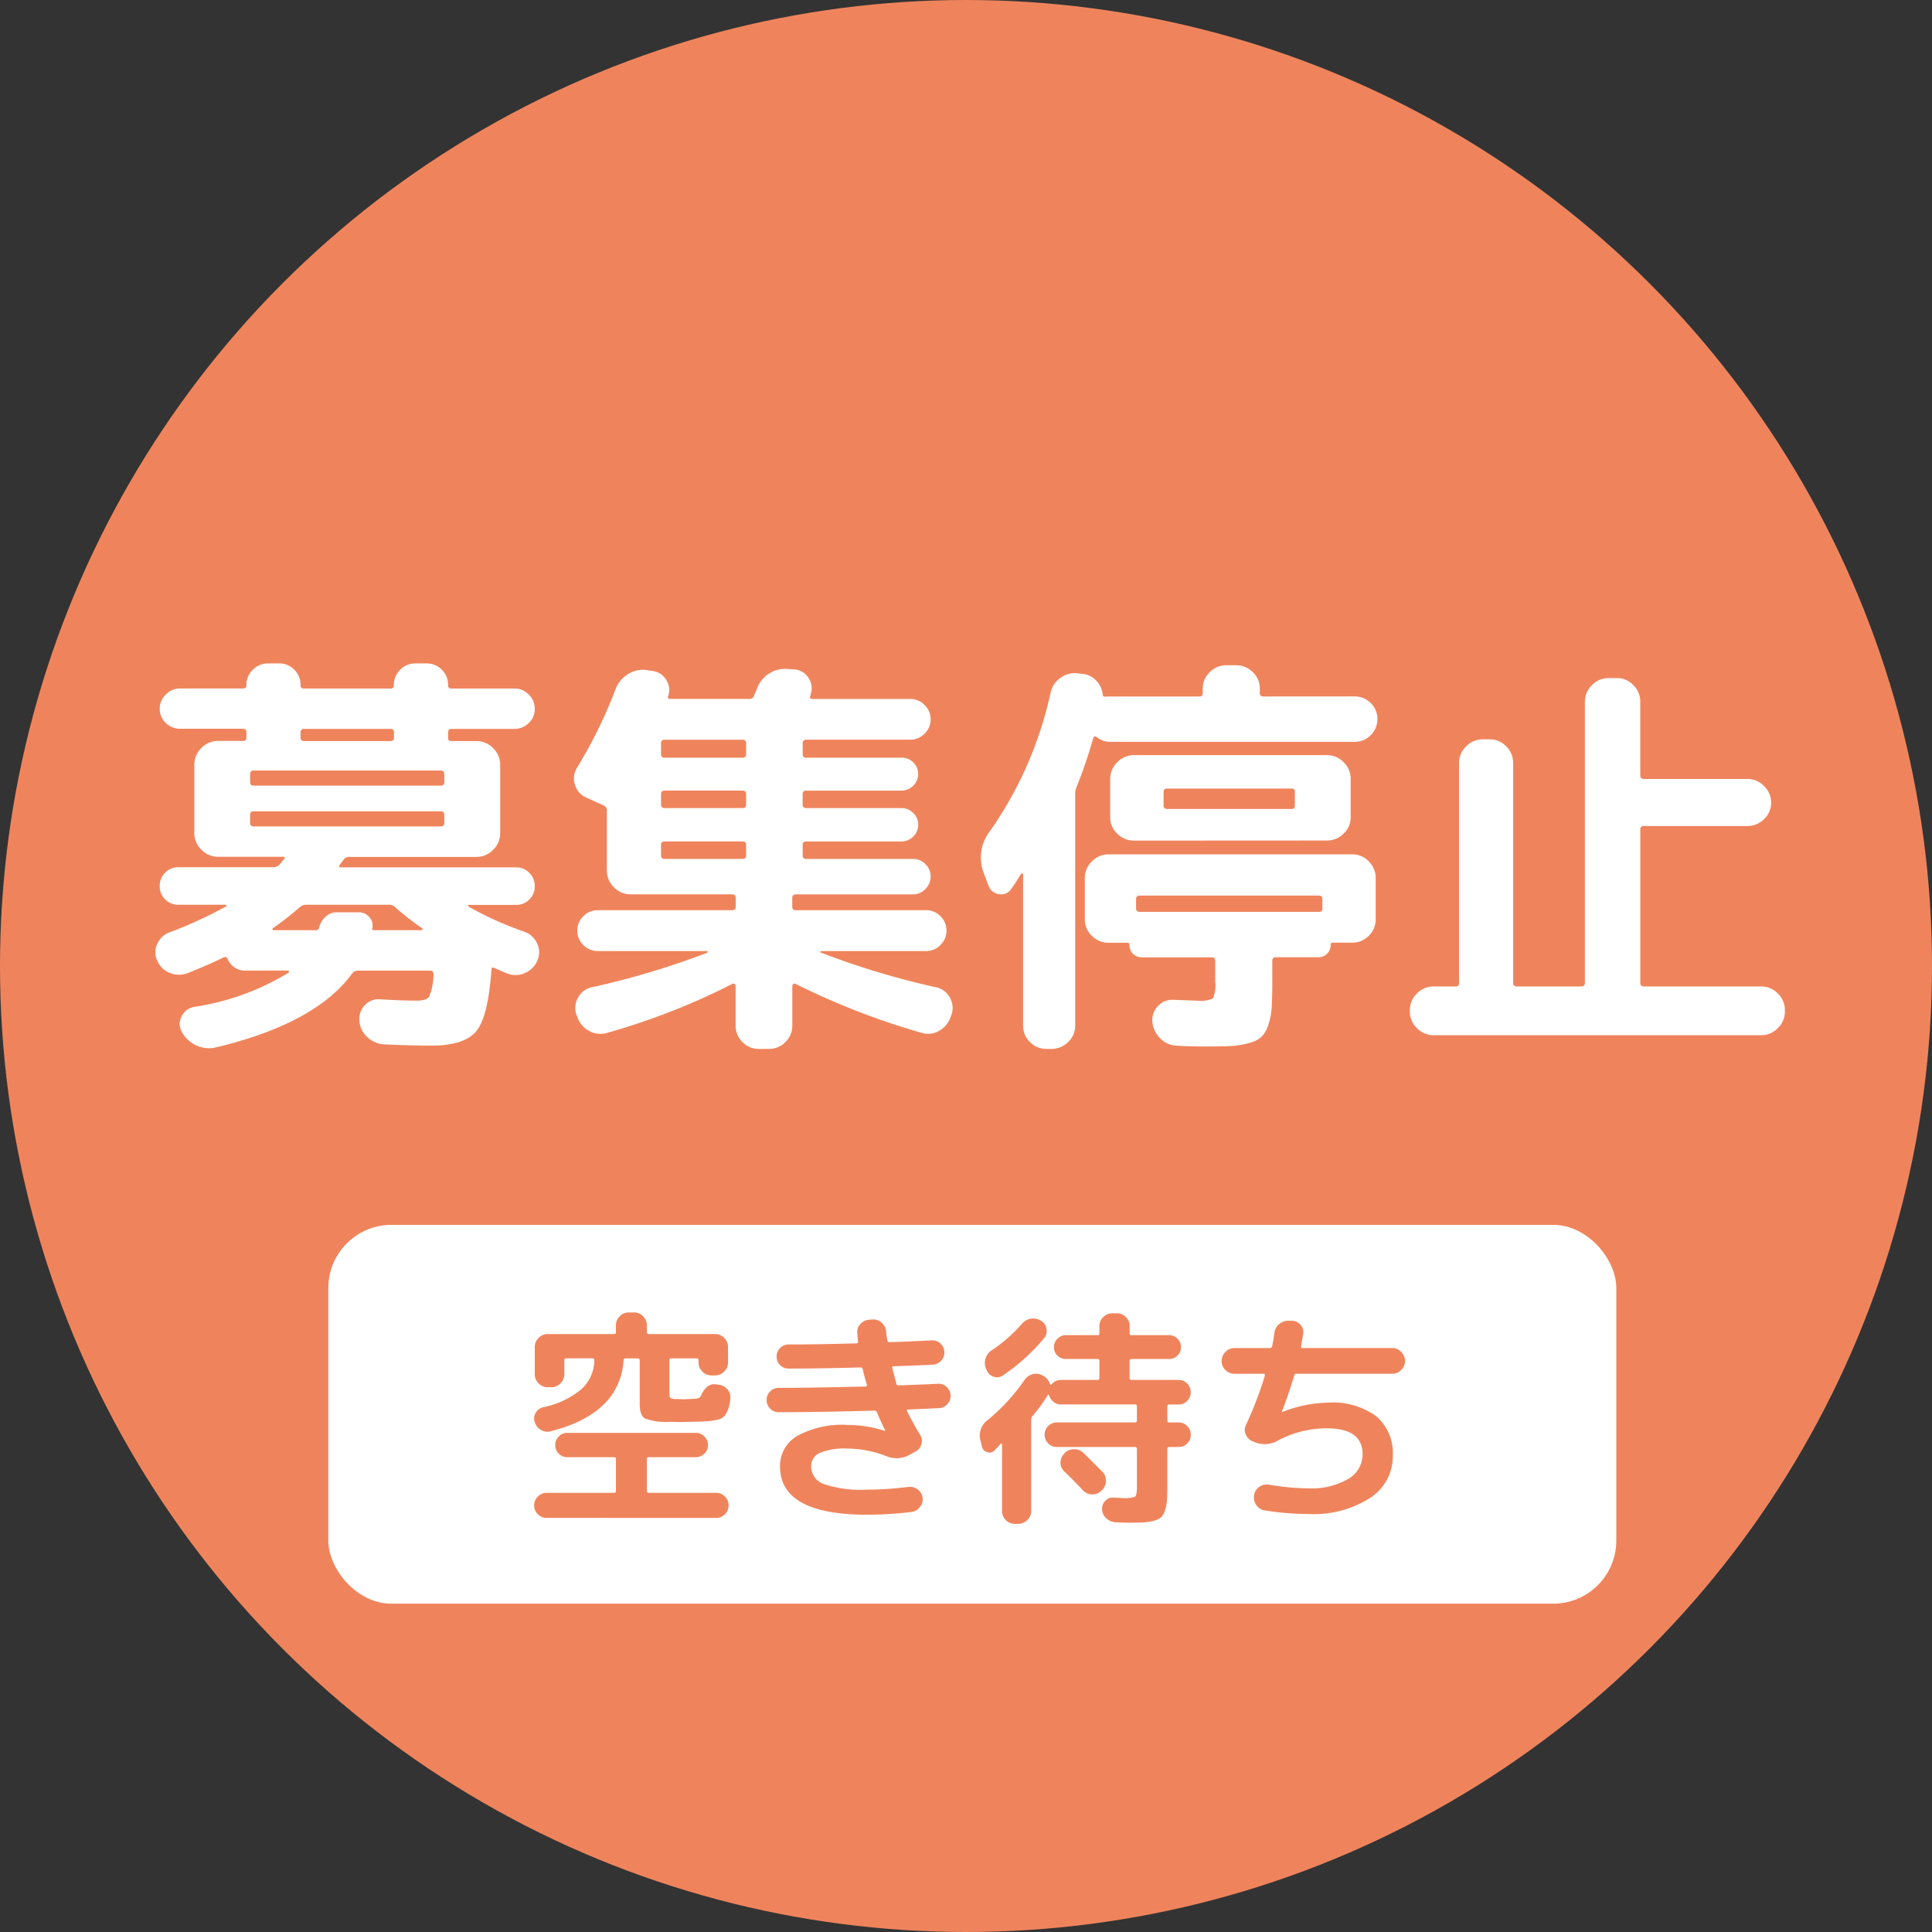
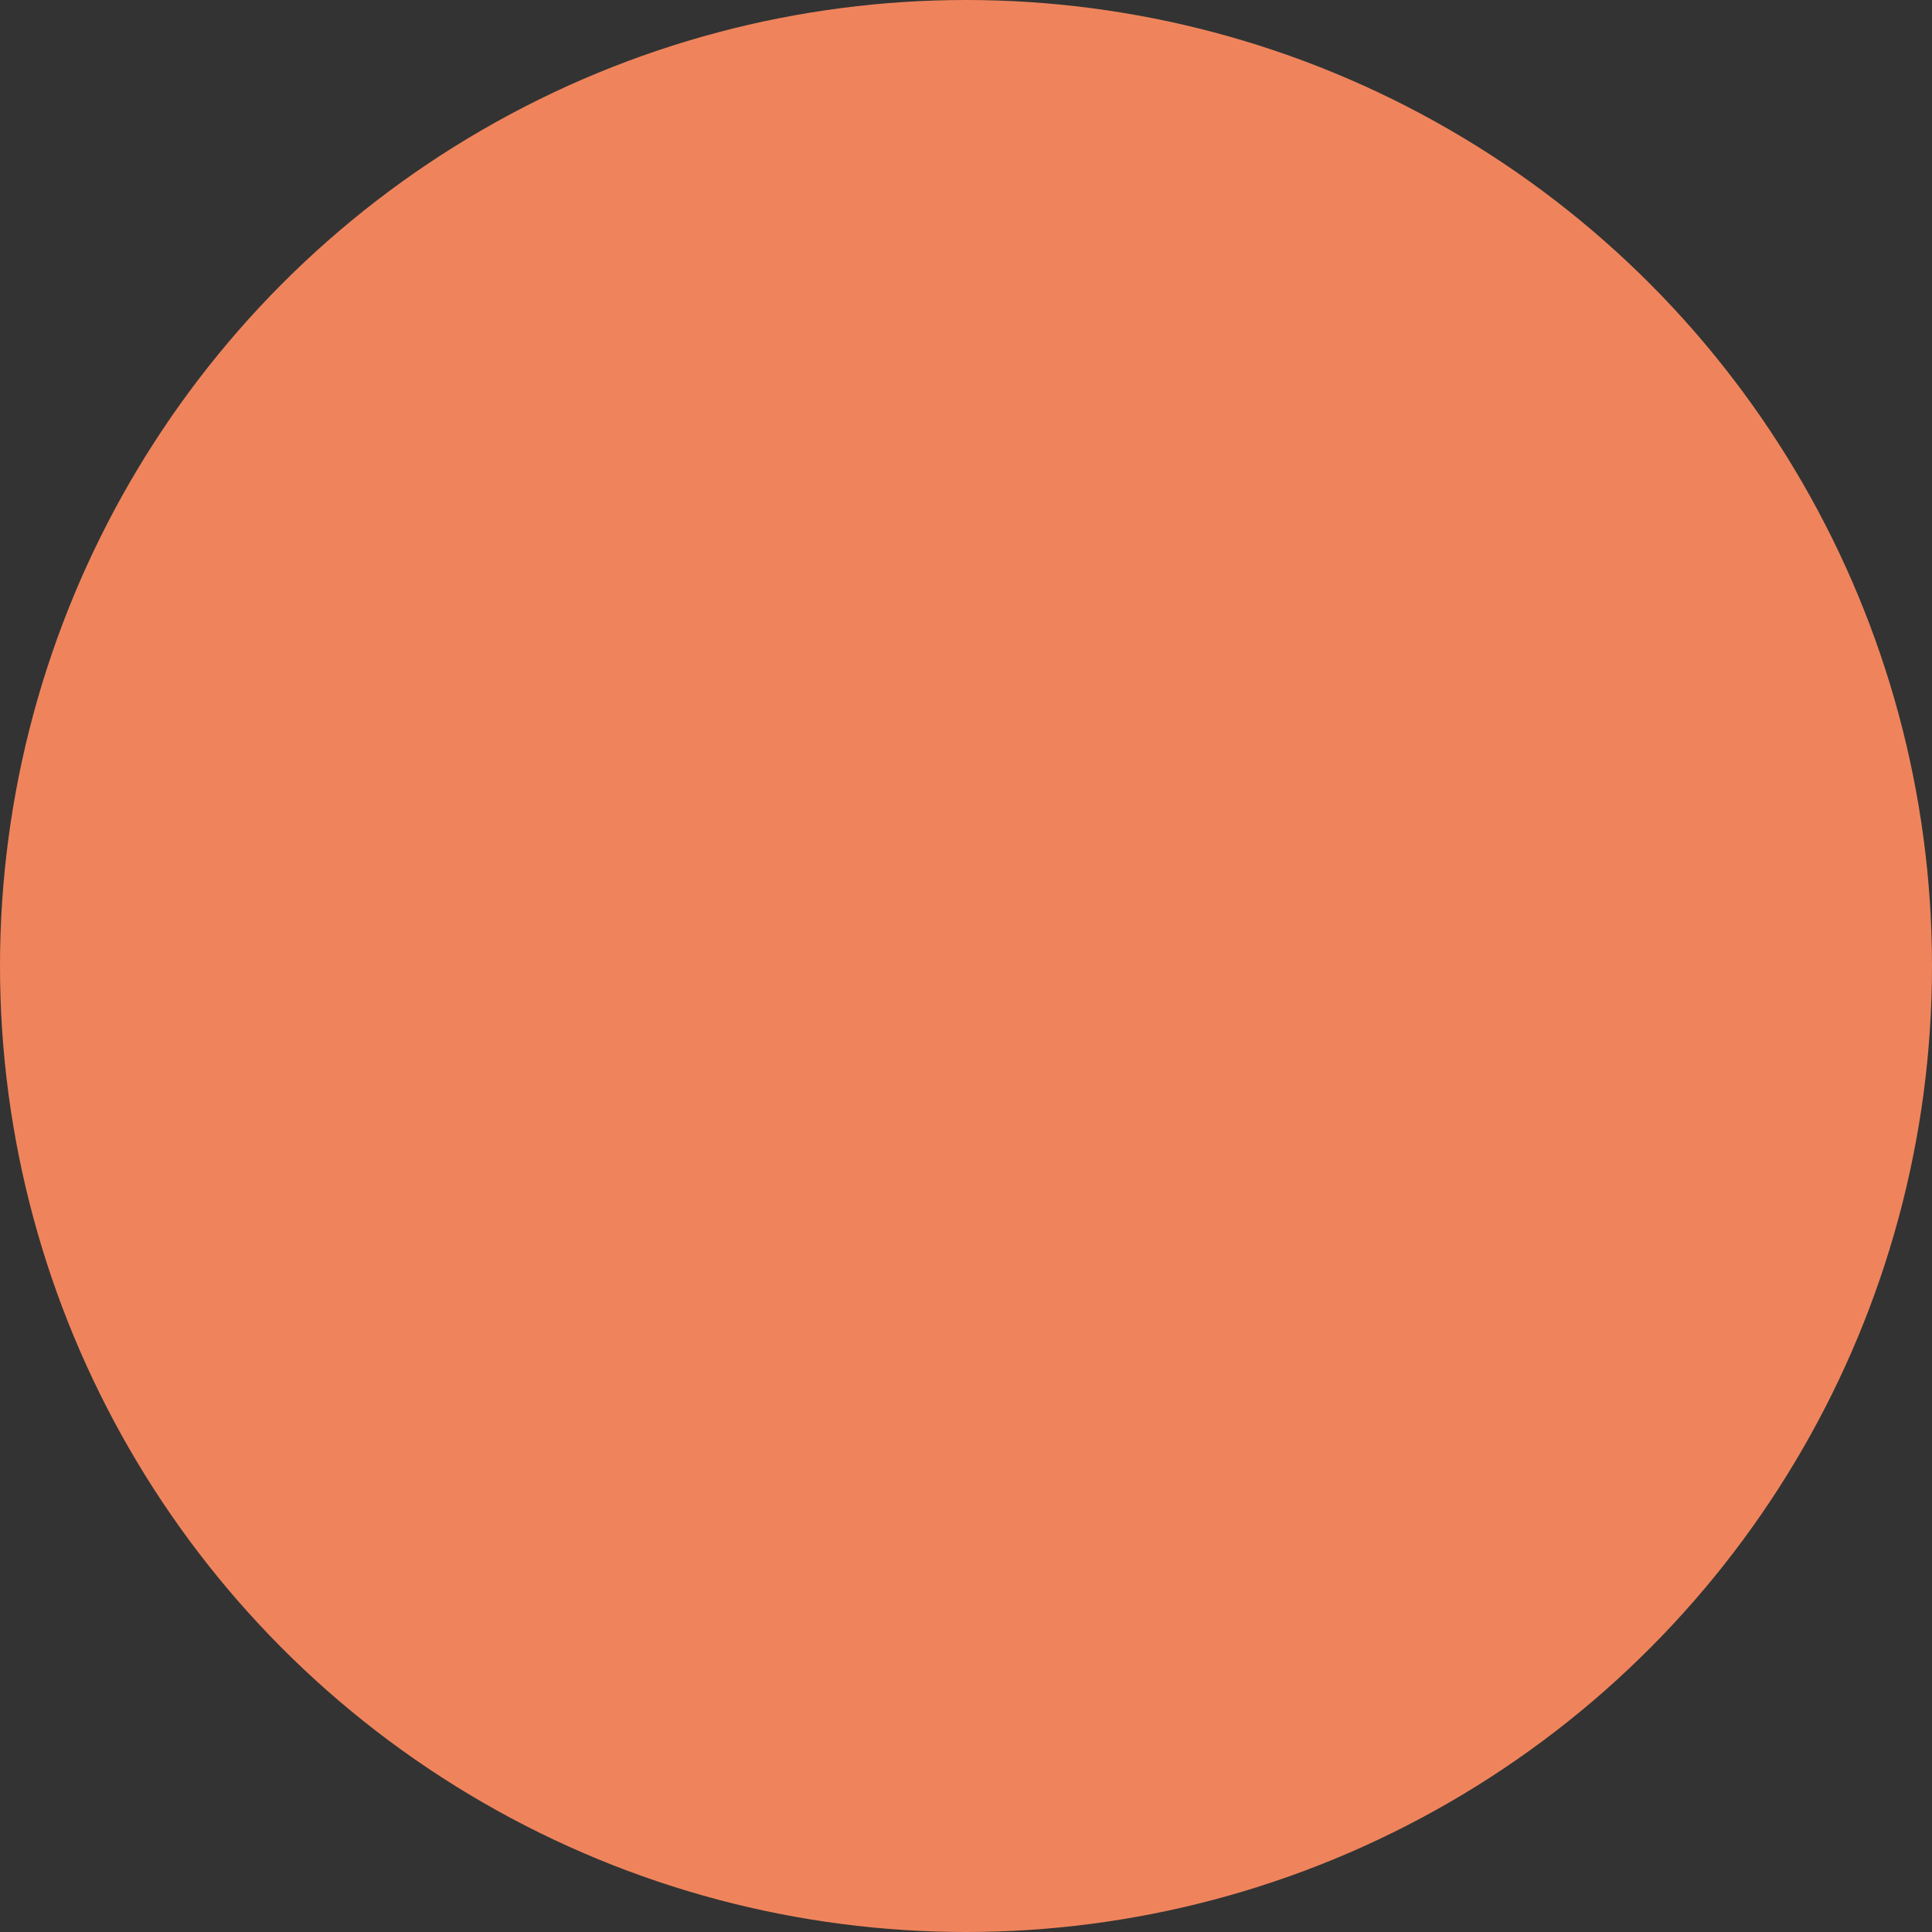
<svg xmlns="http://www.w3.org/2000/svg" width="153" height="153" viewBox="0 0 153 153">
  <rect x="0" y="0" width="153" height="153" fill="#333333" stroke="none" />
  <g id="グループ_1226" data-name="グループ 1226" transform="translate(-1051 -3110)">
    <circle id="楕円形_318" data-name="楕円形 318" cx="76.5" cy="76.5" r="76.5" transform="translate(1051 3110)" fill="#ef845c" />
-     <path id="パス_14872" data-name="パス 14872" d="M-62.139-2.937a1.916,1.916,0,0,1-1.419-.016,1.757,1.757,0,0,1-.99-.974,1.541,1.541,0,0,1,0-1.32,1.708,1.708,0,0,1,.99-.924A33.487,33.487,0,0,0-59.1-8.217.112.112,0,0,0-59.07-8.3q0-.049-.066-.05h-3.729a1.435,1.435,0,0,1-1.056-.429,1.435,1.435,0,0,1-.429-1.056,1.435,1.435,0,0,1,.429-1.056,1.435,1.435,0,0,1,1.056-.429h7.491a.672.672,0,0,0,.5-.2,2.476,2.476,0,0,0,.181-.215,2.475,2.475,0,0,1,.181-.215q.132-.2-.066-.2H-59.73a1.806,1.806,0,0,1-1.32-.561,1.806,1.806,0,0,1-.561-1.32v-5.412a1.806,1.806,0,0,1,.561-1.32,1.806,1.806,0,0,1,1.32-.561h1.98a.233.233,0,0,0,.264-.264v-.4q0-.3-.264-.3h-4.983a1.583,1.583,0,0,1-1.138-.462,1.5,1.5,0,0,1-.479-1.122A1.555,1.555,0,0,1-63.871-25a1.555,1.555,0,0,1,1.138-.478h5.016q.231,0,.231-.264a1.632,1.632,0,0,1,.512-1.221,1.714,1.714,0,0,1,1.237-.5h.825a1.659,1.659,0,0,1,1.221.5A1.659,1.659,0,0,1-53.2-25.74a.233.233,0,0,0,.264.264h6.864a.233.233,0,0,0,.264-.264,1.659,1.659,0,0,1,.5-1.221,1.659,1.659,0,0,1,1.221-.5h.858a1.659,1.659,0,0,1,1.221.5,1.659,1.659,0,0,1,.495,1.221.233.233,0,0,0,.264.264h4.983A1.555,1.555,0,0,1-35.129-25a1.555,1.555,0,0,1,.479,1.139,1.5,1.5,0,0,1-.479,1.122,1.583,1.583,0,0,1-1.138.462H-41.25q-.264,0-.264.3v.4a.233.233,0,0,0,.264.264h1.98a1.806,1.806,0,0,1,1.32.561,1.806,1.806,0,0,1,.561,1.32v5.412a1.806,1.806,0,0,1-.561,1.32,1.806,1.806,0,0,1-1.32.561H-49.335a.535.535,0,0,0-.462.231l-.3.4q-.132.2.1.2h13.86a1.435,1.435,0,0,1,1.056.429,1.435,1.435,0,0,1,.429,1.056,1.435,1.435,0,0,1-.429,1.056,1.435,1.435,0,0,1-1.056.429h-3.729q-.066,0-.066.05a.112.112,0,0,0,.033.083A27.389,27.389,0,0,0-35.442-6.2a1.7,1.7,0,0,1,.99.941,1.578,1.578,0,0,1,0,1.337,1.815,1.815,0,0,1-1.006.99,1.809,1.809,0,0,1-1.436,0q-.33-.132-.924-.4-.264-.132-.264.132Q-38.346.561-39.3,1.683t-3.564,1.122q-1.551,0-3.762-.1a2.108,2.108,0,0,1-1.32-.611,1.873,1.873,0,0,1-.594-1.3,1.552,1.552,0,0,1,.462-1.221A1.458,1.458,0,0,1-46.86-.858q1.782.1,2.871.1.759,0,.973-.314a4.809,4.809,0,0,0,.347-1.732q0-.33-.231-.33h-5.775a.571.571,0,0,0-.462.264q-2.9,3.927-10.725,5.808a2.377,2.377,0,0,1-1.584-.148A2.431,2.431,0,0,1-62.6,1.716,1.238,1.238,0,0,1-62.618.5a1.338,1.338,0,0,1,.973-.759A19.9,19.9,0,0,0-54.153-2.97q.066-.066.033-.115a.111.111,0,0,0-.1-.05h-3.3a1.486,1.486,0,0,1-1.452-.924q-.1-.231-.363-.1Q-60.555-3.564-62.139-2.937ZM-53.2-21.978v.4q0,.264.3.264h6.8q.3,0,.3-.264v-.4a.263.263,0,0,0-.3-.3h-6.8A.263.263,0,0,0-53.2-21.978Zm-3.993,3.3v.594q0,.3.264.3h14.85q.264,0,.264-.3v-.594q0-.3-.264-.3h-14.85Q-57.189-18.975-57.189-18.678Zm.264,4.125h14.85q.264,0,.264-.3v-.594q0-.3-.264-.3h-14.85q-.264,0-.264.3v.594Q-57.189-14.553-56.925-14.553Zm3.663,6.4A23.7,23.7,0,0,1-55.374-6.5a.08.08,0,0,0-.049.1.078.078,0,0,0,.083.066h3.366a.234.234,0,0,0,.231-.165,1.815,1.815,0,0,1,.512-.891,1.267,1.267,0,0,1,.908-.363h1.716a1.083,1.083,0,0,1,.858.379.976.976,0,0,1,.231.875q-.066.165.165.165h3.729a.078.078,0,0,0,.083-.066.08.08,0,0,0-.049-.1,23.706,23.706,0,0,1-2.112-1.65.672.672,0,0,0-.495-.2h-6.534A.714.714,0,0,0-53.262-8.151ZM-16.9,3.069a1.778,1.778,0,0,1-1.3-.544,1.778,1.778,0,0,1-.544-1.3V-1.914a.194.194,0,0,0-.1-.165q-.1-.066-.165,0a53.98,53.98,0,0,1-9.867,3.861,1.853,1.853,0,0,1-1.452-.132A1.937,1.937,0,0,1-31.284.528L-31.35.363a1.654,1.654,0,0,1,.132-1.37,1.607,1.607,0,0,1,1.089-.808,64.306,64.306,0,0,0,9.141-2.739.112.112,0,0,0,.033-.082q0-.049-.066-.049h-8.646a1.555,1.555,0,0,1-1.139-.478A1.555,1.555,0,0,1-31.284-6.3a1.555,1.555,0,0,1,.479-1.139,1.555,1.555,0,0,1,1.139-.478h10.626q.3,0,.3-.264V-8.91q0-.264-.3-.264H-27.06a1.806,1.806,0,0,1-1.32-.561,1.806,1.806,0,0,1-.561-1.32v-4.719a.416.416,0,0,0-.231-.429l-1.452-.66a1.594,1.594,0,0,1-.858-1.039,1.6,1.6,0,0,1,.2-1.337,37.027,37.027,0,0,0,3.036-6.2,2.362,2.362,0,0,1,1.006-1.188,2.139,2.139,0,0,1,1.5-.3l.429.066a1.454,1.454,0,0,1,1.073.709,1.413,1.413,0,0,1,.148,1.271q-.066.231.165.231h6.27a.362.362,0,0,0,.363-.231q.033-.1.116-.281t.115-.28a2.319,2.319,0,0,1,.941-1.2,2.319,2.319,0,0,1,1.5-.379l.528.033a1.428,1.428,0,0,1,1.122.677,1.444,1.444,0,0,1,.165,1.3v.066l-.033.066q-.066.231.165.231h7.755a1.555,1.555,0,0,1,1.139.479A1.555,1.555,0,0,1-3.3-23.034,1.555,1.555,0,0,1-3.778-21.9a1.555,1.555,0,0,1-1.139.478h-8.217a.263.263,0,0,0-.3.3v.825a.263.263,0,0,0,.3.3H-5.61a1.277,1.277,0,0,1,.941.38,1.238,1.238,0,0,1,.38.907,1.25,1.25,0,0,1-.4.941,1.294,1.294,0,0,1-.924.379h-7.524q-.3,0-.3.264v.858q0,.264.3.264H-5.61a1.294,1.294,0,0,1,.924.38,1.25,1.25,0,0,1,.4.941,1.25,1.25,0,0,1-.4.94,1.294,1.294,0,0,1-.924.38h-7.524q-.3,0-.3.264v.858q0,.264.3.264h8.448a1.331,1.331,0,0,1,.974.412,1.331,1.331,0,0,1,.412.974,1.386,1.386,0,0,1-.412.99,1.307,1.307,0,0,1-.974.429h-9.273q-.3,0-.3.264v.726q0,.264.3.264h10.3a1.555,1.555,0,0,1,1.139.478A1.555,1.555,0,0,1-2.046-6.3a1.555,1.555,0,0,1-.478,1.139,1.555,1.555,0,0,1-1.139.478h-8.316a.106.106,0,0,0-.066.1A63.007,63.007,0,0,0-2.871-1.815a1.607,1.607,0,0,1,1.089.808A1.654,1.654,0,0,1-1.65.363l-.066.165A1.95,1.95,0,0,1-2.656,1.65a1.739,1.739,0,0,1-1.4.132,58.311,58.311,0,0,1-9.933-3.861q-.066-.066-.165,0a.194.194,0,0,0-.1.165V1.221a1.778,1.778,0,0,1-.545,1.3,1.778,1.778,0,0,1-1.3.544ZM-24.651-21.12v.825a.263.263,0,0,0,.3.3h6.138a.263.263,0,0,0,.3-.3v-.825a.263.263,0,0,0-.3-.3h-6.138A.263.263,0,0,0-24.651-21.12Zm0,3.993v.858q0,.264.3.264h6.138q.3,0,.3-.264v-.858q0-.264-.3-.264h-6.138Q-24.651-17.391-24.651-17.127Zm.3,5.148h6.138q.3,0,.3-.264V-13.1q0-.264-.3-.264h-6.138q-.3,0-.3.264v.858Q-24.651-11.979-24.354-11.979Zm54.615-12.87a1.751,1.751,0,0,1,1.287.528,1.713,1.713,0,0,1,.528,1.254,1.751,1.751,0,0,1-.528,1.287,1.751,1.751,0,0,1-1.287.528H10.923a1.663,1.663,0,0,1-1.056-.363q-.231-.165-.3.1a37.317,37.317,0,0,1-1.32,3.861,1.329,1.329,0,0,0-.1.528V1.221a1.753,1.753,0,0,1-.561,1.3,1.833,1.833,0,0,1-1.32.544h-.4a1.778,1.778,0,0,1-1.3-.544,1.778,1.778,0,0,1-.544-1.3V-10.758a.058.058,0,0,0-.066-.066.134.134,0,0,0-.1.033q-.066.1-.33.528a5.772,5.772,0,0,1-.429.627.906.906,0,0,1-.957.446,1,1,0,0,1-.858-.677l-.4-1.056a3.4,3.4,0,0,1,.5-3.234A30.321,30.321,0,0,0,6.2-25.146a1.893,1.893,0,0,1,.825-1.2,1.877,1.877,0,0,1,1.419-.313l.363.033a1.708,1.708,0,0,1,1.039.561,1.862,1.862,0,0,1,.479,1.056q0,.231.3.165h7.359q.264,0,.264-.3v-.33a1.753,1.753,0,0,1,.561-1.3,1.833,1.833,0,0,1,1.32-.545h.759a1.833,1.833,0,0,1,1.32.545,1.753,1.753,0,0,1,.561,1.3v.33a.263.263,0,0,0,.3.3ZM15.147-13.431H12.8a1.833,1.833,0,0,1-1.32-.545,1.753,1.753,0,0,1-.561-1.3v-3.036a1.806,1.806,0,0,1,.561-1.32A1.806,1.806,0,0,1,12.8-20.2H28.083a1.806,1.806,0,0,1,1.32.561,1.806,1.806,0,0,1,.561,1.32v3.036a1.753,1.753,0,0,1-.561,1.3,1.833,1.833,0,0,1-1.32.545Zm0-3.861V-16.2q0,.264.3.264h9.834a.233.233,0,0,0,.264-.264v-1.089a.233.233,0,0,0-.264-.264H15.444Q15.147-17.556,15.147-17.292ZM8.91-10.461a1.806,1.806,0,0,1,.561-1.32,1.806,1.806,0,0,1,1.32-.561H30.1a1.753,1.753,0,0,1,1.3.561,1.833,1.833,0,0,1,.545,1.32v3.267a1.778,1.778,0,0,1-.545,1.3,1.778,1.778,0,0,1-1.3.545H28.545a.146.146,0,0,0-.165.165.962.962,0,0,1-.281.709.962.962,0,0,1-.709.281H24.057a.263.263,0,0,0-.3.3v1.65q0,1.254-.049,2.013a5.346,5.346,0,0,1-.264,1.386,2.4,2.4,0,0,1-.512.924,2.266,2.266,0,0,1-.941.5,6.075,6.075,0,0,1-1.386.247q-.743.049-2.03.049-1.32,0-2.409-.066a1.873,1.873,0,0,1-1.3-.594,2.108,2.108,0,0,1-.611-1.32,1.6,1.6,0,0,1,.462-1.238,1.528,1.528,0,0,1,1.221-.478q1.782.066,1.881.066a2.313,2.313,0,0,0,1.237-.182,2.515,2.515,0,0,0,.181-1.3v-1.65q0-.3-.264-.3H13.431a.962.962,0,0,1-.709-.281.962.962,0,0,1-.281-.709.146.146,0,0,0-.165-.165H10.791a1.833,1.833,0,0,1-1.32-.545,1.753,1.753,0,0,1-.561-1.3Zm4.059,1.683v.726q0,.264.3.264h14.19a.233.233,0,0,0,.264-.264v-.726q0-.3-.264-.3H13.266A.263.263,0,0,0,12.969-8.778ZM36.531,1.98a1.806,1.806,0,0,1-1.32-.561A1.806,1.806,0,0,1,34.65.1V0a1.806,1.806,0,0,1,.561-1.32,1.806,1.806,0,0,1,1.32-.561H38.28a.233.233,0,0,0,.264-.264V-19.569a1.806,1.806,0,0,1,.561-1.32,1.806,1.806,0,0,1,1.32-.561h.561a1.753,1.753,0,0,1,1.3.561,1.833,1.833,0,0,1,.544,1.32V-2.145q0,.264.3.264h5.082q.3,0,.3-.264V-24.42a1.806,1.806,0,0,1,.561-1.32,1.806,1.806,0,0,1,1.32-.561h.66a1.753,1.753,0,0,1,1.3.561,1.833,1.833,0,0,1,.545,1.32v5.808a.263.263,0,0,0,.3.3H61.38a1.806,1.806,0,0,1,1.32.561,1.806,1.806,0,0,1,.561,1.32,1.753,1.753,0,0,1-.561,1.3,1.833,1.833,0,0,1-1.32.544H53.2a.263.263,0,0,0-.3.3V-2.145q0,.264.3.264h9.273a1.806,1.806,0,0,1,1.32.561A1.806,1.806,0,0,1,64.35,0V.1a1.806,1.806,0,0,1-.561,1.32,1.806,1.806,0,0,1-1.32.561Z" transform="translate(1128 3190)" fill="#fff" />
-     <rect id="長方形_2348" data-name="長方形 2348" width="102" height="30" rx="5" transform="translate(1077 3207)" fill="#fff" />
-     <path id="パス_14873" data-name="パス 14873" d="M-33.714,1.206a.941.941,0,0,1-.7-.3A.964.964,0,0,1-34.7.216a.964.964,0,0,1,.288-.693.941.941,0,0,1,.7-.3h5.328a.143.143,0,0,0,.162-.162v-2.52q0-.144-.162-.144h-3.69a.919.919,0,0,1-.675-.279.919.919,0,0,1-.279-.675.95.95,0,0,1,.279-.684.905.905,0,0,1,.675-.288h10.17a.934.934,0,0,1,.684.288.934.934,0,0,1,.288.684.905.905,0,0,1-.288.675.95.95,0,0,1-.684.279h-3.708q-.162,0-.162.144v2.52a.143.143,0,0,0,.162.162h5.328a.941.941,0,0,1,.7.3A.964.964,0,0,1-19.3.216a.964.964,0,0,1-.288.693.941.941,0,0,1-.7.3Zm.324-6.858a.96.96,0,0,1-.765-.108,1.063,1.063,0,0,1-.5-.63.847.847,0,0,1,.081-.729.906.906,0,0,1,.6-.441A6.832,6.832,0,0,0-30.942-9a3.136,3.136,0,0,0,1.008-2.286q0-.144-.162-.144h-2.052a.143.143,0,0,0-.162.162v1.1a.985.985,0,0,1-.306.72.985.985,0,0,1-.72.306h-.288a.985.985,0,0,1-.72-.306.985.985,0,0,1-.306-.72v-2.16a.985.985,0,0,1,.306-.72.985.985,0,0,1,.72-.306h5.238q.162,0,.162-.144v-.54a1,1,0,0,1,.3-.72.956.956,0,0,1,.711-.306h.432a.956.956,0,0,1,.711.306,1,1,0,0,1,.3.72v.54q0,.144.162.144h5.238a.985.985,0,0,1,.72.306.985.985,0,0,1,.306.72v1.224a.985.985,0,0,1-.306.72.985.985,0,0,1-.72.306h-.288a.985.985,0,0,1-.72-.306.985.985,0,0,1-.306-.72v-.162a.143.143,0,0,0-.162-.162h-2q-.144,0-.144.162v2.484q0,.432.072.495a1.35,1.35,0,0,0,.558.081q.072,0,.252.009t.252.009q.072,0,.243-.009t.261-.009l.45-.027a.693.693,0,0,0,.243-.063.335.335,0,0,0,.171-.18q.432-.972,1.152-.9l.252.036a1.05,1.05,0,0,1,.7.378.948.948,0,0,1,.216.756,3.358,3.358,0,0,1-.171.828,1.818,1.818,0,0,1-.288.513,1.007,1.007,0,0,1-.576.3,5.386,5.386,0,0,1-.819.117q-.414.027-1.26.045-.144,0-.414.009t-.414.009q-.144,0-.414-.009t-.414-.009a4.794,4.794,0,0,1-2-.27q-.4-.252-.4-1.152v-3.438a.143.143,0,0,0-.162-.162h-.954a.143.143,0,0,0-.162.162Q-27.918-7.056-33.39-5.652Zm18.054-1.512a.905.905,0,0,1-.675-.288.95.95,0,0,1-.279-.684.919.919,0,0,1,.279-.675.941.941,0,0,1,.693-.279q2.25,0,6.858-.108.144,0,.108-.162a12.026,12.026,0,0,1-.324-1.206.161.161,0,0,0-.162-.144q-3.2.09-5.706.09a.935.935,0,0,1-.675-.27.911.911,0,0,1-.279-.684.919.919,0,0,1,.279-.675.919.919,0,0,1,.675-.279q2.358,0,5.364-.09.162,0,.126-.162l-.054-.648a.909.909,0,0,1,.243-.72,1.044,1.044,0,0,1,.711-.342l.252-.018a1,1,0,0,1,.729.261,1.029,1.029,0,0,1,.351.711,6.771,6.771,0,0,0,.09.684.17.17,0,0,0,.18.144q1.116-.036,3.348-.144a.9.9,0,0,1,.684.252.939.939,0,0,1,.306.666.91.91,0,0,1-.261.7.97.97,0,0,1-.675.306q-1.026.054-3.078.126-.144,0-.108.162.306,1.134.324,1.224.018.126.2.126,2.106-.072,3.1-.126a.9.9,0,0,1,.684.252.939.939,0,0,1,.306.666A.931.931,0,0,1-1.98-7.8a.925.925,0,0,1-.666.315l-2.412.108q-.162,0-.108.126.486.99,1.026,1.872a.905.905,0,0,1,.108.747A.874.874,0,0,1-4.5-4.05l-.486.27a2.093,2.093,0,0,1-1.836.09,8.7,8.7,0,0,0-3.06-.594,5.076,5.076,0,0,0-2.214.351,1.128,1.128,0,0,0-.666,1.053,1.477,1.477,0,0,0,.99,1.4,9.168,9.168,0,0,0,3.438.45,27.256,27.256,0,0,0,3.258-.216.983.983,0,0,1,.747.2A.948.948,0,0,1-3.942-.4a.964.964,0,0,1-.207.747.979.979,0,0,1-.657.387A29.3,29.3,0,0,1-8.334.954q-6.894,0-6.894-3.834a2.727,2.727,0,0,1,1.35-2.394,7.362,7.362,0,0,1,4-.882,9.549,9.549,0,0,1,2.934.468h.036v-.054q-.306-.594-.648-1.422a.211.211,0,0,0-.216-.126Q-12.222-7.164-15.336-7.164ZM10.3-2.448a.994.994,0,0,1,.279.729,1.028,1.028,0,0,1-.315.729l-.054.054a.994.994,0,0,1-.729.279.968.968,0,0,1-.711-.315Q7.794-2,7.272-2.484a.945.945,0,0,1-.288-.693.945.945,0,0,1,.288-.693l.036-.054a1.016,1.016,0,0,1,.747-.306,1.05,1.05,0,0,1,.747.288Q9.558-3.2,10.3-2.448Zm-9.144-8.01L1.1-10.584a1.135,1.135,0,0,1-.054-.819,1.149,1.149,0,0,1,.486-.657,12.144,12.144,0,0,0,2.412-2.124,1.152,1.152,0,0,1,.711-.387,1.1,1.1,0,0,1,.783.171h.018a.906.906,0,0,1,.423.648.9.9,0,0,1-.207.738A15.46,15.46,0,0,1,2.43-10.08a.794.794,0,0,1-.729.108A.869.869,0,0,1,1.152-10.458Zm-.4,6.012L.648-4.914a1.5,1.5,0,0,1,.558-1.62A15.468,15.468,0,0,0,4.14-9.72a1.1,1.1,0,0,1,.666-.459,1,1,0,0,1,.774.117l.09.054a1.072,1.072,0,0,1,.486.63q.036.09.108.018a.954.954,0,0,1,.756-.36h2.9q.144,0,.144-.162v-1.332q0-.162-.144-.162h-2.5a.935.935,0,0,1-.675-.27.89.89,0,0,1-.279-.666.919.919,0,0,1,.279-.675.919.919,0,0,1,.675-.279h2.5a.127.127,0,0,0,.144-.144v-.576a.956.956,0,0,1,.306-.711,1,1,0,0,1,.72-.3h.36a.97.97,0,0,1,.711.3.97.97,0,0,1,.3.711v.576q0,.144.162.144H15.57a.919.919,0,0,1,.675.279.919.919,0,0,1,.279.675.89.89,0,0,1-.279.666.935.935,0,0,1-.675.27H12.618a.143.143,0,0,0-.162.162v1.332a.143.143,0,0,0,.162.162h3.708a.926.926,0,0,1,.693.288.95.95,0,0,1,.279.684.95.95,0,0,1-.279.684.926.926,0,0,1-.693.288h-.738q-.144,0-.144.162v1.1q0,.162.144.162h.738a.941.941,0,0,1,.693.279.941.941,0,0,1,.279.693.941.941,0,0,1-.279.693.941.941,0,0,1-.693.279h-.738q-.144,0-.144.162V-1.4q0,.756-.027,1.179a3.281,3.281,0,0,1-.153.81,1.4,1.4,0,0,1-.288.549,1.325,1.325,0,0,1-.549.279,3.617,3.617,0,0,1-.828.144q-.441.027-1.215.027-.162,0-1.062-.036a1.171,1.171,0,0,1-.72-.324.99.99,0,0,1-.324-.7.874.874,0,0,1,.252-.675A.783.783,0,0,1,11.2-.4q.684.036.756.036a2.044,2.044,0,0,0,.936-.117q.144-.117.144-.783V-4.248q0-.162-.144-.162H6.7a.95.95,0,0,1-.684-.279.926.926,0,0,1-.288-.693.926.926,0,0,1,.288-.693A.95.95,0,0,1,6.7-6.354h6.192q.144,0,.144-.162v-1.1q0-.162-.144-.162H7.02a.907.907,0,0,1-.594-.207A1.026,1.026,0,0,1,6.084-8.5a.081.081,0,0,0-.054-.045.044.044,0,0,0-.054.027A13.137,13.137,0,0,1,4.752-6.84a.456.456,0,0,0-.09.27V.666a.956.956,0,0,1-.306.711,1,1,0,0,1-.72.3h-.27a.97.97,0,0,1-.711-.3.97.97,0,0,1-.3-.711V-4.626q0-.036-.045-.054t-.063.018q-.324.36-.486.522A.538.538,0,0,1,1.179-4,.608.608,0,0,1,.756-4.446Zm20-5.76a.97.97,0,0,1-.711-.3.97.97,0,0,1-.3-.711,1,1,0,0,1,.3-.72.956.956,0,0,1,.711-.306h2.79a.181.181,0,0,0,.2-.144q.09-.4.18-1.1a1.076,1.076,0,0,1,.4-.675,1.093,1.093,0,0,1,.756-.243h.252a.88.88,0,0,1,.675.342.884.884,0,0,1,.189.738l-.162.918q-.036.162.126.162h7.092a.956.956,0,0,1,.711.306,1,1,0,0,1,.3.72.97.97,0,0,1-.3.711.97.97,0,0,1-.711.3H25.668a.17.17,0,0,0-.18.144q-.4,1.368-.972,2.844v.036h.036a10.424,10.424,0,0,1,3.654-.738A5.775,5.775,0,0,1,32-6.831a3.817,3.817,0,0,1,1.3,3.105A3.917,3.917,0,0,1,31.491-.369,8.3,8.3,0,0,1,26.64.9,22.328,22.328,0,0,1,23.148.612a.974.974,0,0,1-.657-.423,1,1,0,0,1-.171-.765V-.612a.943.943,0,0,1,.423-.648,1.018,1.018,0,0,1,.765-.162,19.686,19.686,0,0,0,3.132.288,5.721,5.721,0,0,0,3.114-.738,2.241,2.241,0,0,0,1.152-1.962q0-2.052-2.826-2.052a8.192,8.192,0,0,0-3.888.972,2.075,2.075,0,0,1-1.818.126l-.18-.072a.993.993,0,0,1-.54-.54.879.879,0,0,1,.018-.756,30.086,30.086,0,0,0,1.494-3.888q.036-.162-.108-.162Z" transform="translate(1128 3229)" fill="#ef845c" />
+     <path id="パス_14873" data-name="パス 14873" d="M-33.714,1.206a.941.941,0,0,1-.7-.3A.964.964,0,0,1-34.7.216a.964.964,0,0,1,.288-.693.941.941,0,0,1,.7-.3h5.328a.143.143,0,0,0,.162-.162v-2.52q0-.144-.162-.144h-3.69a.919.919,0,0,1-.675-.279.919.919,0,0,1-.279-.675.95.95,0,0,1,.279-.684.905.905,0,0,1,.675-.288h10.17a.934.934,0,0,1,.684.288.934.934,0,0,1,.288.684.905.905,0,0,1-.288.675.95.95,0,0,1-.684.279h-3.708q-.162,0-.162.144v2.52a.143.143,0,0,0,.162.162h5.328a.941.941,0,0,1,.7.3A.964.964,0,0,1-19.3.216a.964.964,0,0,1-.288.693.941.941,0,0,1-.7.3Zm.324-6.858a.96.96,0,0,1-.765-.108,1.063,1.063,0,0,1-.5-.63.847.847,0,0,1,.081-.729.906.906,0,0,1,.6-.441A6.832,6.832,0,0,0-30.942-9a3.136,3.136,0,0,0,1.008-2.286q0-.144-.162-.144h-2.052a.143.143,0,0,0-.162.162v1.1a.985.985,0,0,1-.306.72.985.985,0,0,1-.72.306h-.288a.985.985,0,0,1-.72-.306.985.985,0,0,1-.306-.72v-2.16a.985.985,0,0,1,.306-.72.985.985,0,0,1,.72-.306h5.238q.162,0,.162-.144v-.54a1,1,0,0,1,.3-.72.956.956,0,0,1,.711-.306h.432a.956.956,0,0,1,.711.306,1,1,0,0,1,.3.72v.54q0,.144.162.144h5.238a.985.985,0,0,1,.72.306.985.985,0,0,1,.306.72v1.224a.985.985,0,0,1-.306.72.985.985,0,0,1-.72.306h-.288a.985.985,0,0,1-.72-.306.985.985,0,0,1-.306-.72v-.162a.143.143,0,0,0-.162-.162h-2q-.144,0-.144.162v2.484q0,.432.072.495a1.35,1.35,0,0,0,.558.081q.072,0,.252.009t.252.009q.072,0,.243-.009t.261-.009l.45-.027a.693.693,0,0,0,.243-.063.335.335,0,0,0,.171-.18q.432-.972,1.152-.9l.252.036a1.05,1.05,0,0,1,.7.378.948.948,0,0,1,.216.756,3.358,3.358,0,0,1-.171.828,1.818,1.818,0,0,1-.288.513,1.007,1.007,0,0,1-.576.3,5.386,5.386,0,0,1-.819.117q-.414.027-1.26.045-.144,0-.414.009t-.414.009q-.144,0-.414-.009t-.414-.009a4.794,4.794,0,0,1-2-.27q-.4-.252-.4-1.152v-3.438a.143.143,0,0,0-.162-.162h-.954a.143.143,0,0,0-.162.162Q-27.918-7.056-33.39-5.652Zm18.054-1.512a.905.905,0,0,1-.675-.288.95.95,0,0,1-.279-.684.919.919,0,0,1,.279-.675.941.941,0,0,1,.693-.279q2.25,0,6.858-.108.144,0,.108-.162a12.026,12.026,0,0,1-.324-1.206.161.161,0,0,0-.162-.144q-3.2.09-5.706.09a.935.935,0,0,1-.675-.27.911.911,0,0,1-.279-.684.919.919,0,0,1,.279-.675.919.919,0,0,1,.675-.279q2.358,0,5.364-.09.162,0,.126-.162l-.054-.648a.909.909,0,0,1,.243-.72,1.044,1.044,0,0,1,.711-.342l.252-.018a1,1,0,0,1,.729.261,1.029,1.029,0,0,1,.351.711,6.771,6.771,0,0,0,.09.684.17.17,0,0,0,.18.144q1.116-.036,3.348-.144a.9.9,0,0,1,.684.252.939.939,0,0,1,.306.666.91.91,0,0,1-.261.7.97.97,0,0,1-.675.306q-1.026.054-3.078.126-.144,0-.108.162.306,1.134.324,1.224.018.126.2.126,2.106-.072,3.1-.126a.9.9,0,0,1,.684.252.939.939,0,0,1,.306.666A.931.931,0,0,1-1.98-7.8a.925.925,0,0,1-.666.315l-2.412.108a.905.905,0,0,1,.108.747A.874.874,0,0,1-4.5-4.05l-.486.27a2.093,2.093,0,0,1-1.836.09,8.7,8.7,0,0,0-3.06-.594,5.076,5.076,0,0,0-2.214.351,1.128,1.128,0,0,0-.666,1.053,1.477,1.477,0,0,0,.99,1.4,9.168,9.168,0,0,0,3.438.45,27.256,27.256,0,0,0,3.258-.216.983.983,0,0,1,.747.2A.948.948,0,0,1-3.942-.4a.964.964,0,0,1-.207.747.979.979,0,0,1-.657.387A29.3,29.3,0,0,1-8.334.954q-6.894,0-6.894-3.834a2.727,2.727,0,0,1,1.35-2.394,7.362,7.362,0,0,1,4-.882,9.549,9.549,0,0,1,2.934.468h.036v-.054q-.306-.594-.648-1.422a.211.211,0,0,0-.216-.126Q-12.222-7.164-15.336-7.164ZM10.3-2.448a.994.994,0,0,1,.279.729,1.028,1.028,0,0,1-.315.729l-.054.054a.994.994,0,0,1-.729.279.968.968,0,0,1-.711-.315Q7.794-2,7.272-2.484a.945.945,0,0,1-.288-.693.945.945,0,0,1,.288-.693l.036-.054a1.016,1.016,0,0,1,.747-.306,1.05,1.05,0,0,1,.747.288Q9.558-3.2,10.3-2.448Zm-9.144-8.01L1.1-10.584a1.135,1.135,0,0,1-.054-.819,1.149,1.149,0,0,1,.486-.657,12.144,12.144,0,0,0,2.412-2.124,1.152,1.152,0,0,1,.711-.387,1.1,1.1,0,0,1,.783.171h.018a.906.906,0,0,1,.423.648.9.9,0,0,1-.207.738A15.46,15.46,0,0,1,2.43-10.08a.794.794,0,0,1-.729.108A.869.869,0,0,1,1.152-10.458Zm-.4,6.012L.648-4.914a1.5,1.5,0,0,1,.558-1.62A15.468,15.468,0,0,0,4.14-9.72a1.1,1.1,0,0,1,.666-.459,1,1,0,0,1,.774.117l.09.054a1.072,1.072,0,0,1,.486.63q.036.09.108.018a.954.954,0,0,1,.756-.36h2.9q.144,0,.144-.162v-1.332q0-.162-.144-.162h-2.5a.935.935,0,0,1-.675-.27.89.89,0,0,1-.279-.666.919.919,0,0,1,.279-.675.919.919,0,0,1,.675-.279h2.5a.127.127,0,0,0,.144-.144v-.576a.956.956,0,0,1,.306-.711,1,1,0,0,1,.72-.3h.36a.97.97,0,0,1,.711.3.97.97,0,0,1,.3.711v.576q0,.144.162.144H15.57a.919.919,0,0,1,.675.279.919.919,0,0,1,.279.675.89.89,0,0,1-.279.666.935.935,0,0,1-.675.27H12.618a.143.143,0,0,0-.162.162v1.332a.143.143,0,0,0,.162.162h3.708a.926.926,0,0,1,.693.288.95.95,0,0,1,.279.684.95.95,0,0,1-.279.684.926.926,0,0,1-.693.288h-.738q-.144,0-.144.162v1.1q0,.162.144.162h.738a.941.941,0,0,1,.693.279.941.941,0,0,1,.279.693.941.941,0,0,1-.279.693.941.941,0,0,1-.693.279h-.738q-.144,0-.144.162V-1.4q0,.756-.027,1.179a3.281,3.281,0,0,1-.153.81,1.4,1.4,0,0,1-.288.549,1.325,1.325,0,0,1-.549.279,3.617,3.617,0,0,1-.828.144q-.441.027-1.215.027-.162,0-1.062-.036a1.171,1.171,0,0,1-.72-.324.99.99,0,0,1-.324-.7.874.874,0,0,1,.252-.675A.783.783,0,0,1,11.2-.4q.684.036.756.036a2.044,2.044,0,0,0,.936-.117q.144-.117.144-.783V-4.248q0-.162-.144-.162H6.7a.95.95,0,0,1-.684-.279.926.926,0,0,1-.288-.693.926.926,0,0,1,.288-.693A.95.95,0,0,1,6.7-6.354h6.192q.144,0,.144-.162v-1.1q0-.162-.144-.162H7.02a.907.907,0,0,1-.594-.207A1.026,1.026,0,0,1,6.084-8.5a.081.081,0,0,0-.054-.045.044.044,0,0,0-.054.027A13.137,13.137,0,0,1,4.752-6.84a.456.456,0,0,0-.09.27V.666a.956.956,0,0,1-.306.711,1,1,0,0,1-.72.3h-.27a.97.97,0,0,1-.711-.3.97.97,0,0,1-.3-.711V-4.626q0-.036-.045-.054t-.063.018q-.324.36-.486.522A.538.538,0,0,1,1.179-4,.608.608,0,0,1,.756-4.446Zm20-5.76a.97.97,0,0,1-.711-.3.97.97,0,0,1-.3-.711,1,1,0,0,1,.3-.72.956.956,0,0,1,.711-.306h2.79a.181.181,0,0,0,.2-.144q.09-.4.18-1.1a1.076,1.076,0,0,1,.4-.675,1.093,1.093,0,0,1,.756-.243h.252a.88.88,0,0,1,.675.342.884.884,0,0,1,.189.738l-.162.918q-.036.162.126.162h7.092a.956.956,0,0,1,.711.306,1,1,0,0,1,.3.72.97.97,0,0,1-.3.711.97.97,0,0,1-.711.3H25.668a.17.17,0,0,0-.18.144q-.4,1.368-.972,2.844v.036h.036a10.424,10.424,0,0,1,3.654-.738A5.775,5.775,0,0,1,32-6.831a3.817,3.817,0,0,1,1.3,3.105A3.917,3.917,0,0,1,31.491-.369,8.3,8.3,0,0,1,26.64.9,22.328,22.328,0,0,1,23.148.612a.974.974,0,0,1-.657-.423,1,1,0,0,1-.171-.765V-.612a.943.943,0,0,1,.423-.648,1.018,1.018,0,0,1,.765-.162,19.686,19.686,0,0,0,3.132.288,5.721,5.721,0,0,0,3.114-.738,2.241,2.241,0,0,0,1.152-1.962q0-2.052-2.826-2.052a8.192,8.192,0,0,0-3.888.972,2.075,2.075,0,0,1-1.818.126l-.18-.072a.993.993,0,0,1-.54-.54.879.879,0,0,1,.018-.756,30.086,30.086,0,0,0,1.494-3.888q.036-.162-.108-.162Z" transform="translate(1128 3229)" fill="#ef845c" />
  </g>
</svg>